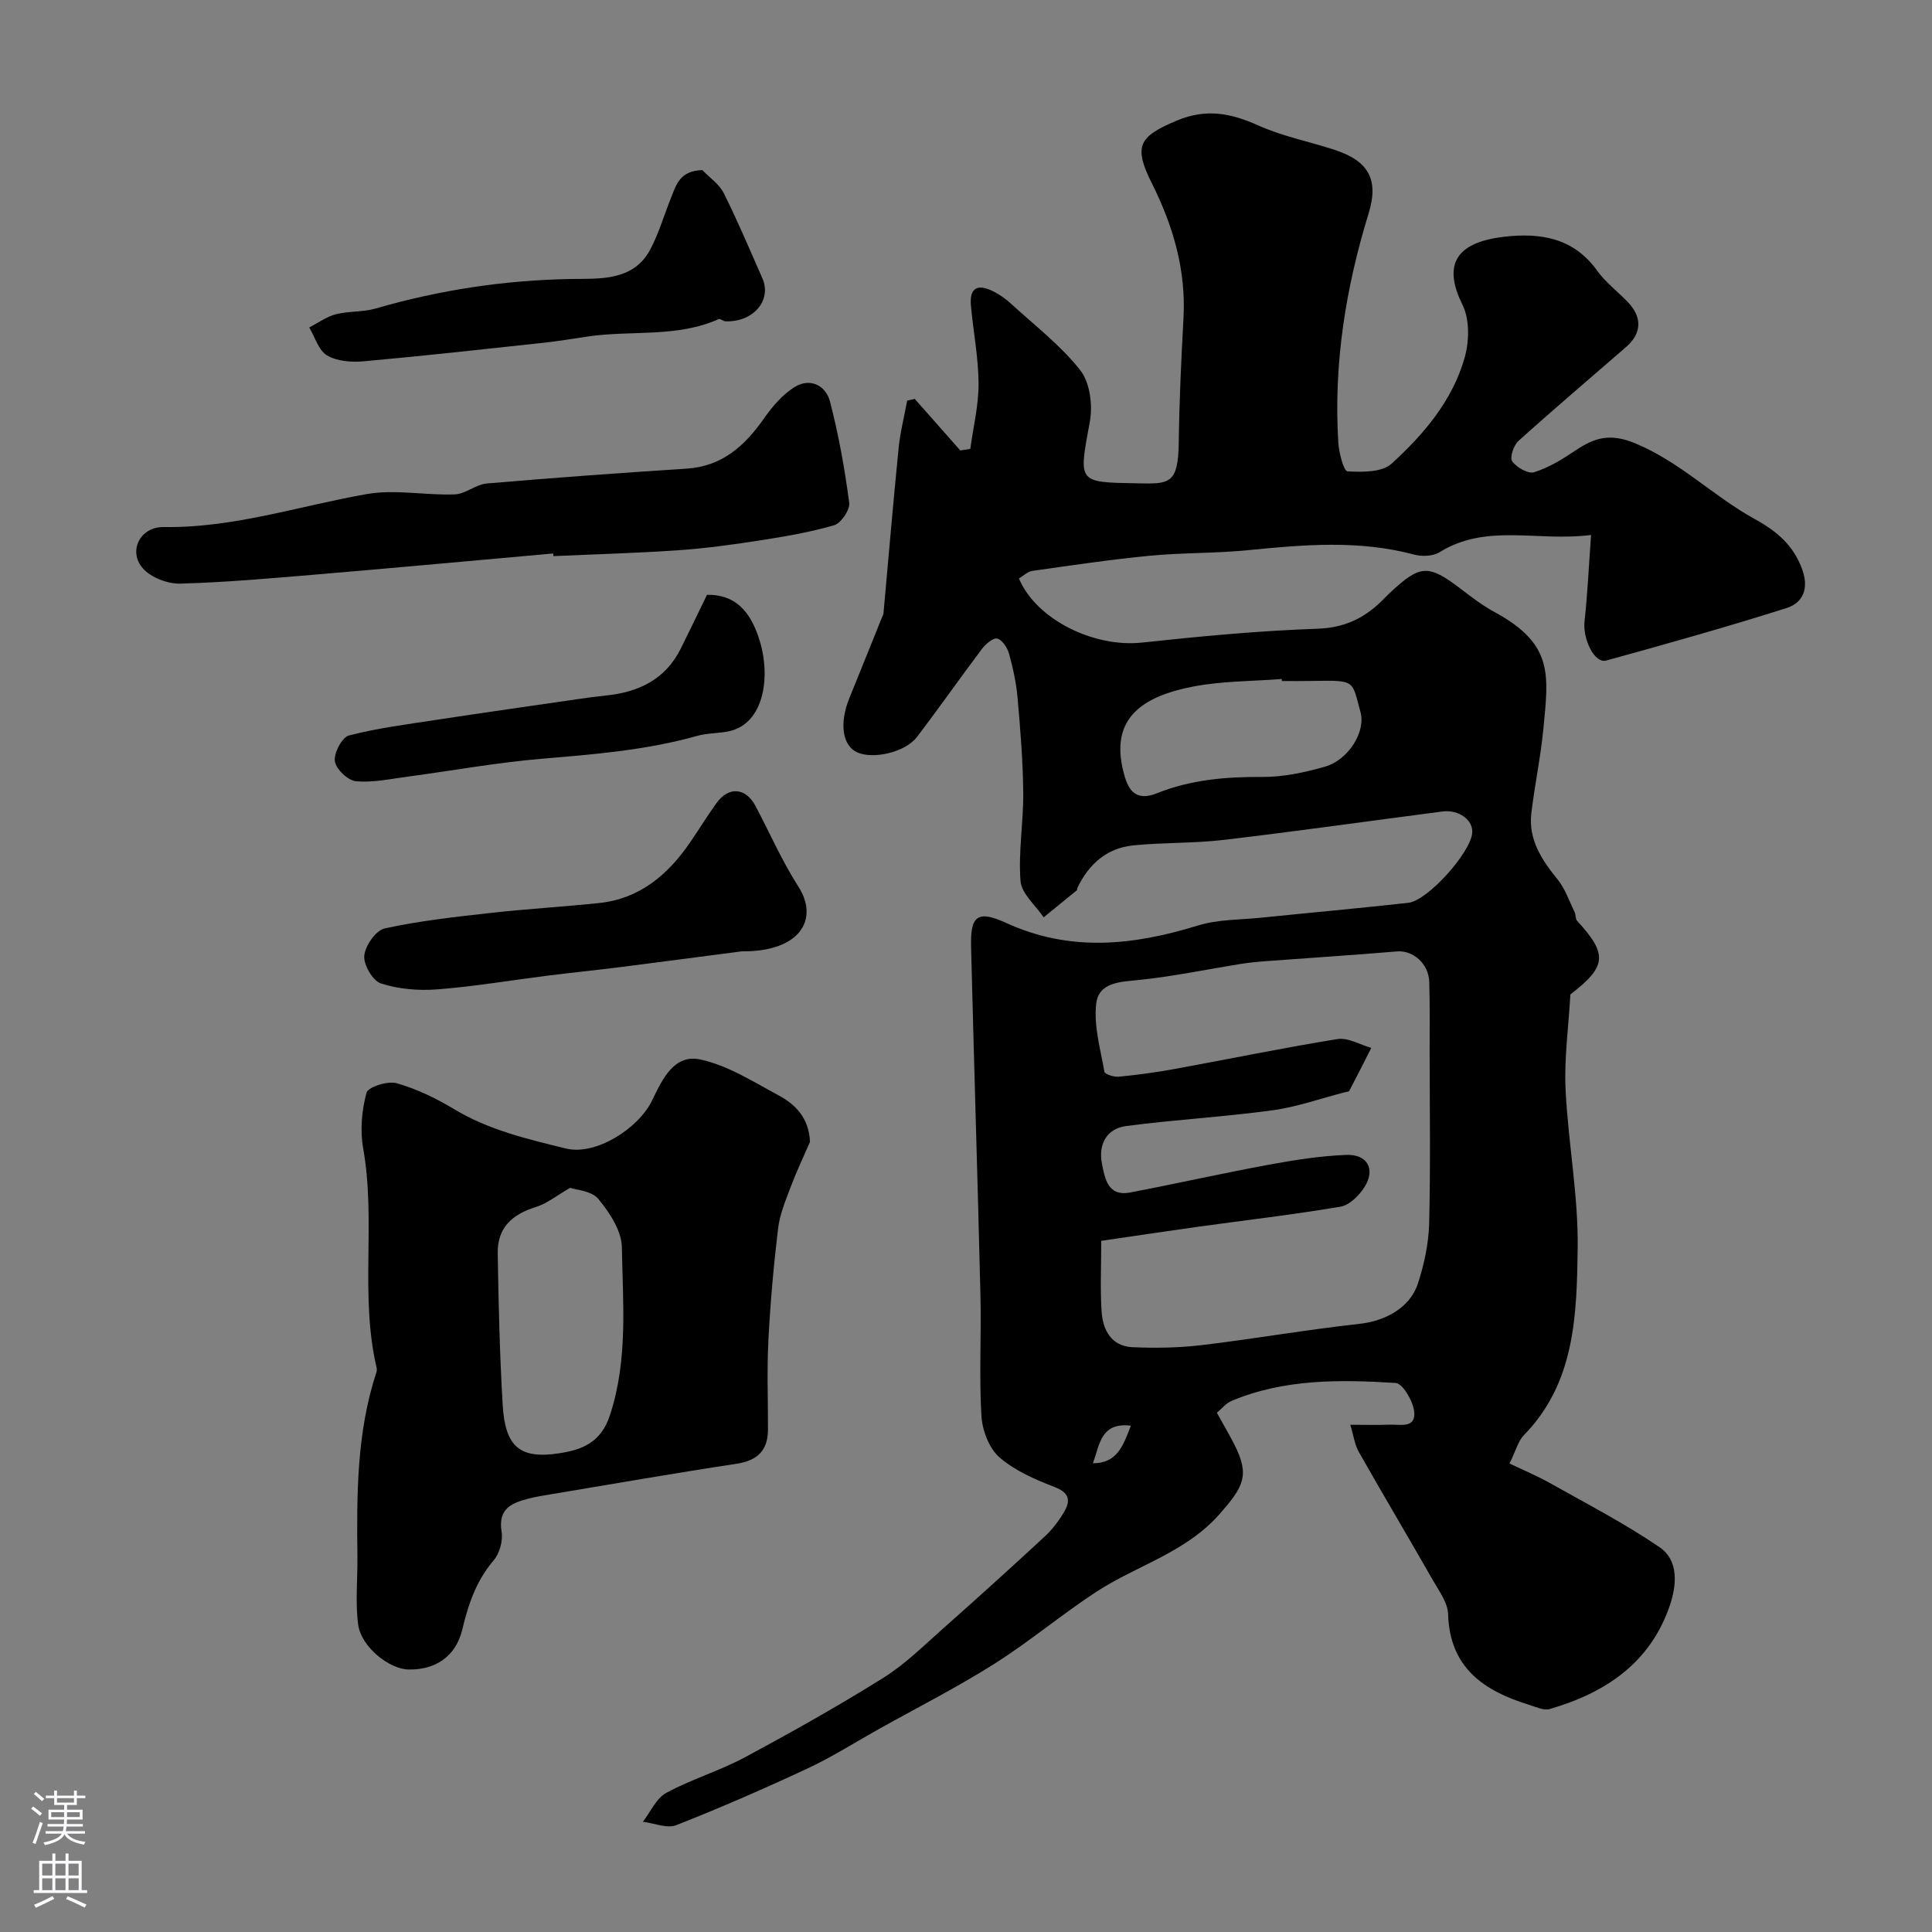
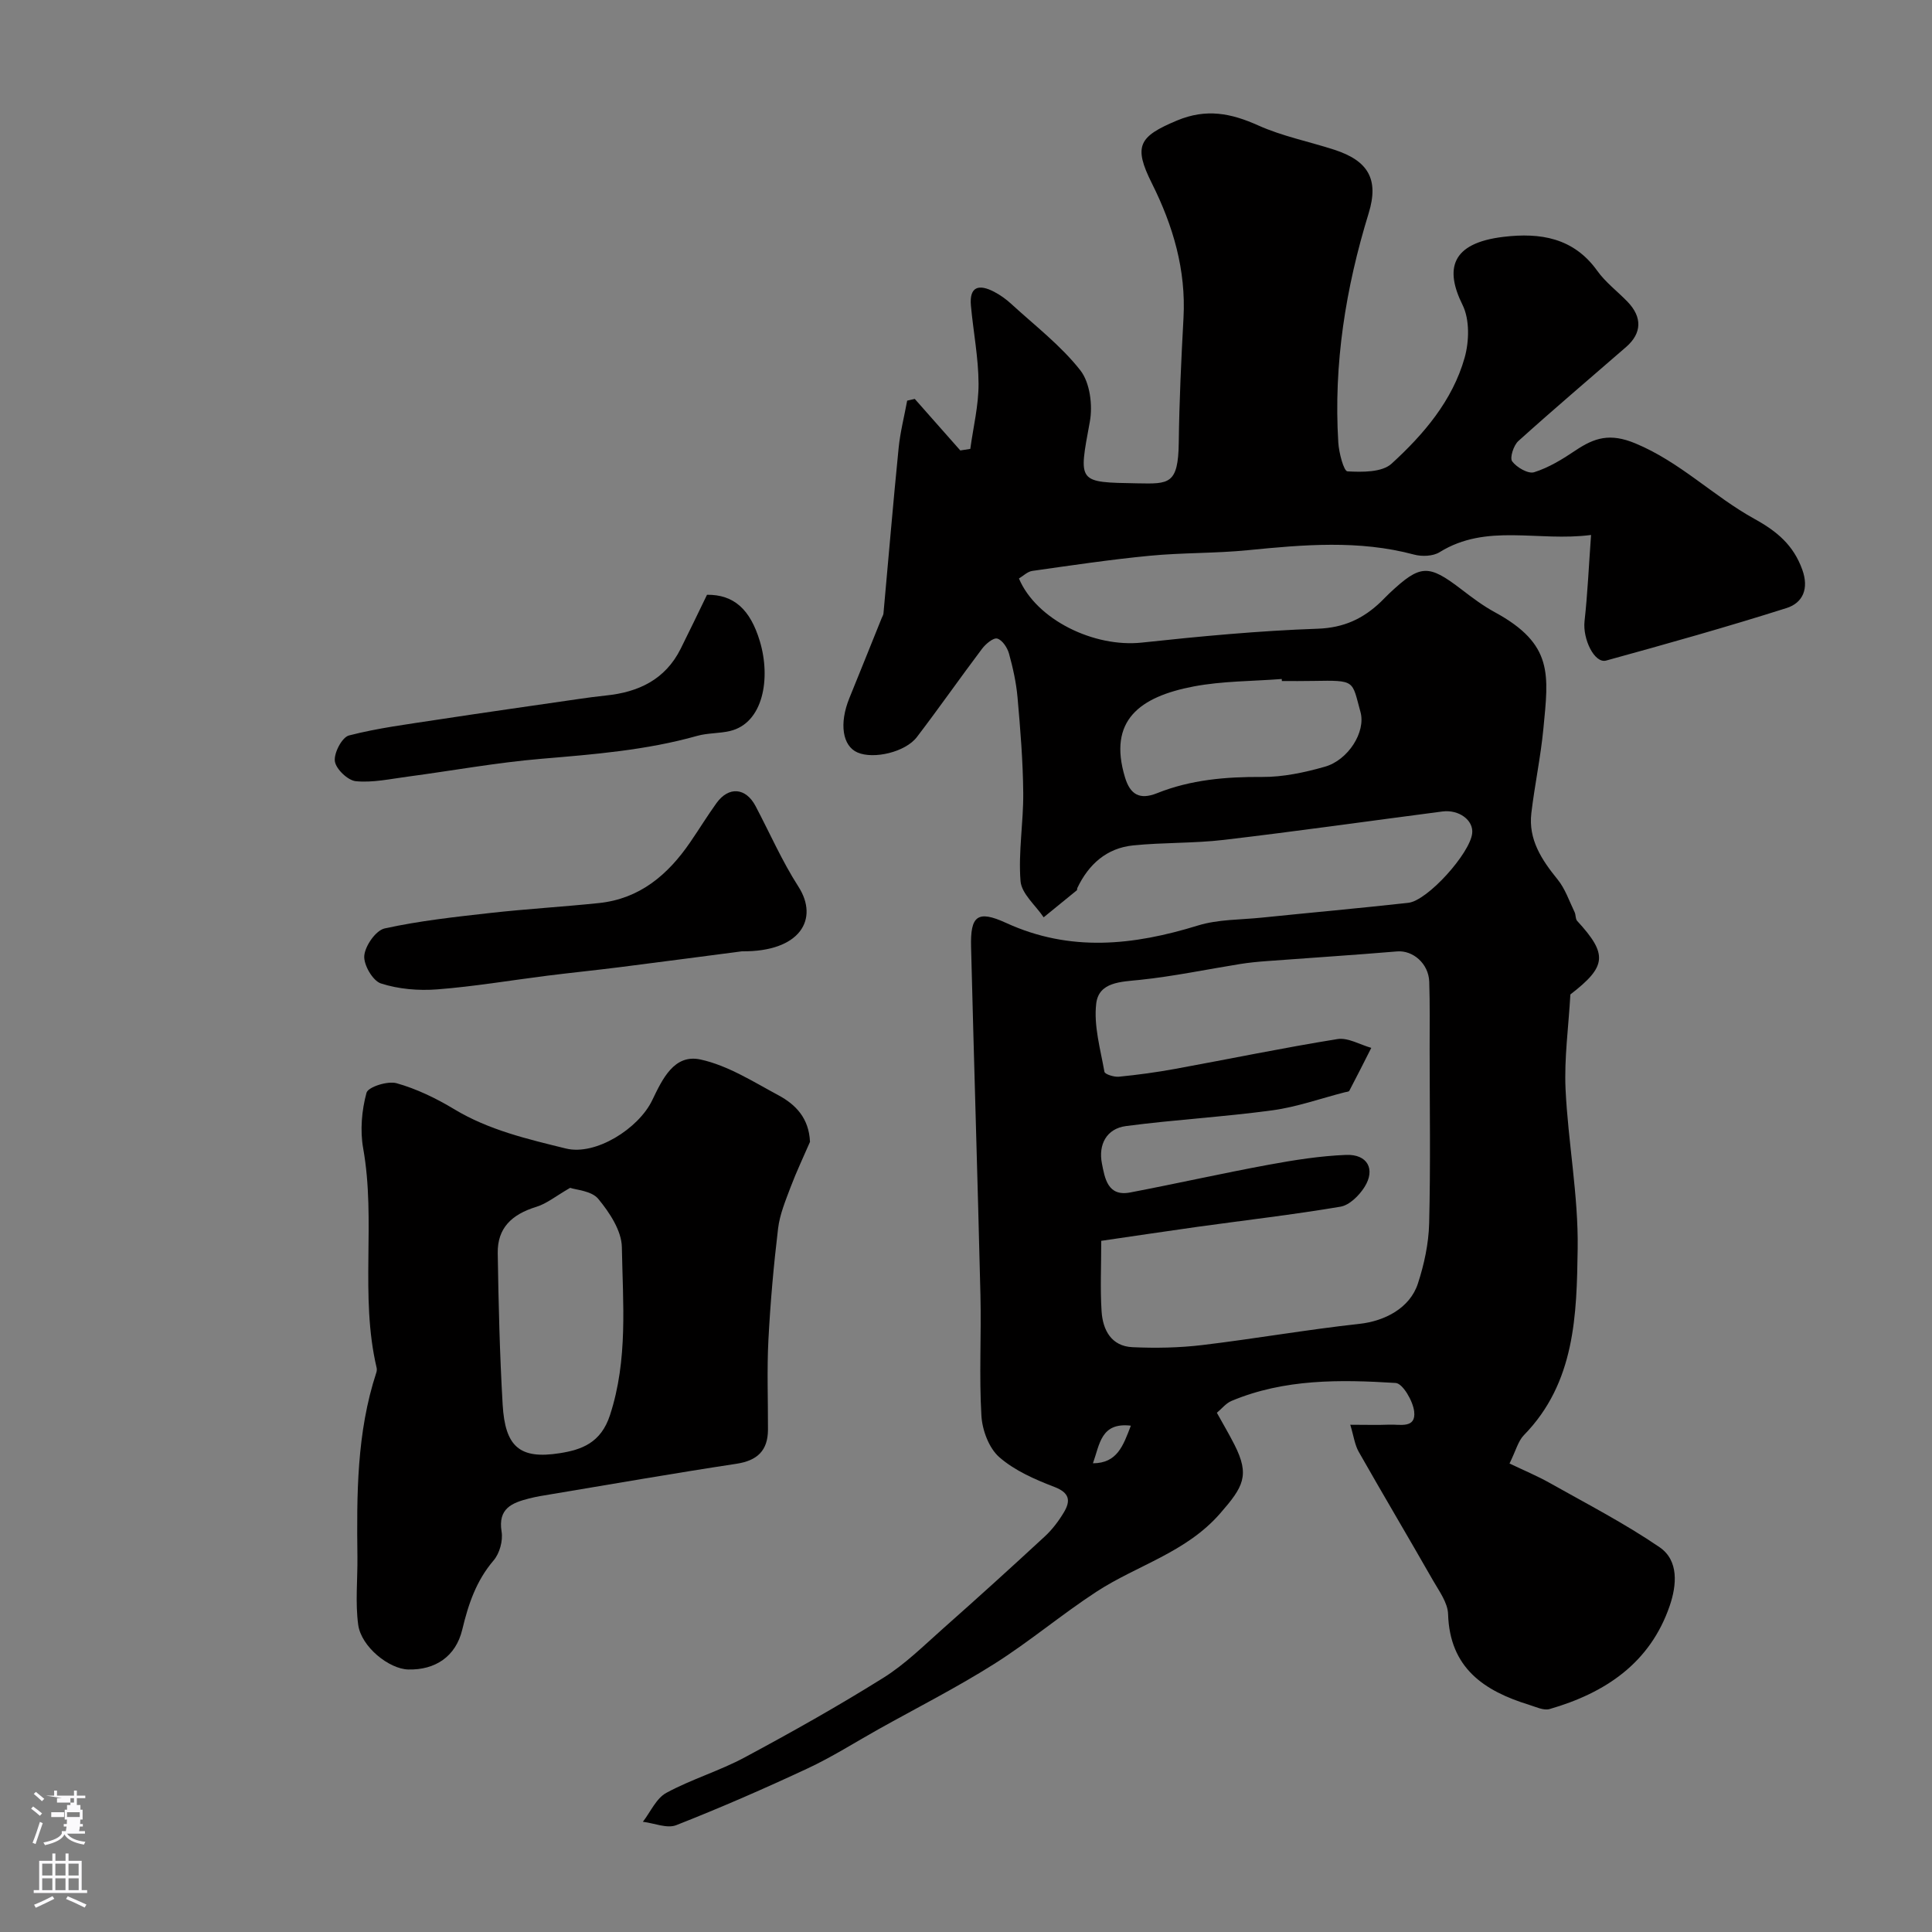
<svg xmlns="http://www.w3.org/2000/svg" enable-background="new 0 0 400 400" viewBox="0 0 400 400">
  <rect x="0" y="0" width="400" height="400" fill="#808080" stroke="none" />
  <g fill="#010000">
    <path d="m189.39 82.59c3.14 3.56 6.29 7.12 9.43 10.67.69-.11 1.38-.22 2.07-.32.61-4.5 1.73-9.01 1.71-13.51-.02-5.38-1.09-10.75-1.58-16.14-.37-4.05 1.72-4.48 4.78-2.89 1.29.67 2.52 1.55 3.59 2.54 4.88 4.48 10.24 8.58 14.28 13.73 2 2.55 2.59 7.25 1.97 10.63-2.35 12.75-2.63 12.54 9.91 12.77 6.46.12 8.39.26 8.5-8.44.11-8.6.51-17.21.98-25.8.54-9.95-2.15-19.08-6.54-27.86-3.89-7.77-2.71-9.71 5.2-13.02 6.06-2.53 11.17-1.52 16.82 1.02 4.99 2.24 10.49 3.33 15.74 5.03 6.99 2.27 9.29 6.08 7.12 13.14-4.77 15.5-7.29 31.26-6.29 47.48.13 2.12 1.13 5.93 1.9 5.97 3.06.17 7.15.22 9.13-1.59 6.65-6.07 12.62-13.06 15.13-21.95.95-3.39 1.06-7.91-.44-10.93-3.63-7.32-2.51-12.79 8.53-14.09 7.55-.89 14.45.17 19.36 7.03 1.72 2.41 4.2 4.26 6.28 6.42 3.07 3.19 2.97 6.51-.29 9.35-7.45 6.48-14.99 12.87-22.32 19.48-.99.89-1.82 3.48-1.28 4.21.94 1.26 3.32 2.64 4.55 2.25 3.01-.95 5.85-2.68 8.5-4.47 3.98-2.67 7.17-3.7 12.46-1.5 9.29 3.86 16.16 10.95 24.65 15.63 4.68 2.58 8.07 5.43 9.9 10.5 1.43 3.97.11 6.89-3.25 7.96-12.36 3.92-24.85 7.43-37.35 10.87-2.44.67-4.88-4.49-4.48-8.13.63-5.67.88-11.39 1.35-17.87-11.05 1.44-21.62-2.49-31.37 3.57-1.36.84-3.65.93-5.27.49-11.42-3.06-22.87-2.05-34.4-.91-6.73.67-13.55.5-20.29 1.15-8.14.78-16.25 1.99-24.35 3.14-1 .14-1.89 1.05-2.77 1.57 3.59 8.52 15.53 14.34 25.46 13.27 12.09-1.3 24.23-2.45 36.38-2.87 5.44-.19 9.45-2.08 13.12-5.6.6-.58 1.16-1.19 1.77-1.76 6.4-6 8.03-6.04 14.93-.75 2.2 1.69 4.45 3.38 6.88 4.7 12.19 6.64 11.11 12.92 10.04 24.13-.56 5.84-1.8 11.62-2.49 17.45-.65 5.49 2.14 9.68 5.44 13.75 1.57 1.93 2.4 4.46 3.51 6.75.28.57.15 1.41.54 1.83 6.38 6.93 6.1 9.43-1.41 15.22-.38 6.74-1.29 13.19-1 19.58.52 11.04 2.67 22.07 2.51 33.07-.2 13.65-.49 27.72-11.14 38.6-1.19 1.22-1.64 3.16-2.97 5.86 2.83 1.36 5.7 2.55 8.38 4.06 7.64 4.3 15.46 8.34 22.68 13.27 4.05 2.77 3.54 7.91 2.12 12.09-4.06 11.9-13.35 18.09-24.88 21.42-1.23.35-2.84-.44-4.23-.87-9.35-2.88-16.45-7.63-16.79-18.79-.07-2.37-1.87-4.78-3.15-7.02-5.07-8.89-10.3-17.68-15.35-26.58-.83-1.46-1.04-3.27-1.75-5.6 3.2 0 5.66.08 8.12-.02 2.15-.09 5.52.87 5.11-2.73-.25-2.17-2.37-5.81-3.83-5.9-11.5-.72-23.06-.87-34 3.72-1.14.48-2.01 1.61-3.02 2.45 1.3 2.35 2.54 4.44 3.64 6.61 3.24 6.38 1.83 8.74-2.98 14.25-7.06 8.09-17.13 10.68-25.56 16.17-7.24 4.72-13.89 10.35-21.19 14.96-7.76 4.9-15.98 9.07-24 13.55-4.84 2.71-9.55 5.71-14.57 8.06-8.97 4.19-18.06 8.16-27.27 11.78-1.91.75-4.58-.42-6.91-.7 1.59-2.05 2.77-4.86 4.86-5.99 5.21-2.83 11.02-4.54 16.24-7.35 9.71-5.21 19.34-10.62 28.68-16.46 4.55-2.84 8.46-6.75 12.52-10.34 7.05-6.24 14.02-12.56 20.93-18.95 1.54-1.43 2.87-3.19 3.95-5 1.39-2.34 1.21-4.01-1.96-5.23-4.04-1.55-8.26-3.39-11.44-6.18-2.14-1.88-3.52-5.6-3.69-8.58-.49-8.3 0-16.66-.2-24.98-.58-24.03-1.34-48.06-1.94-72.1-.16-6.39 1.3-7.67 7.25-4.94 13.29 6.09 26.36 4.66 39.74.53 4.16-1.28 8.75-1.17 13.15-1.62 10.12-1.04 20.26-1.95 30.38-3.07 4-.45 12.76-10.22 13.23-14.38.31-2.7-2.72-4.98-6.17-4.53-15.08 1.96-30.15 4.1-45.26 5.88-6.2.73-12.52.51-18.74 1.14-5.49.55-9.23 3.89-11.58 8.82-.07.15-.01.4-.11.48-2.28 1.87-4.57 3.73-6.86 5.59-1.68-2.49-4.58-4.89-4.79-7.5-.48-6.04.62-12.18.56-18.28-.06-6.59-.6-13.18-1.18-19.74-.27-3.06-.95-6.12-1.77-9.09-.34-1.22-1.39-2.81-2.43-3.1-.81-.22-2.38 1.1-3.14 2.1-4.56 6.05-8.9 12.27-13.5 18.29-2.39 3.13-8.94 4.64-12.28 3.2-3.14-1.35-3.83-6-1.71-11.23 2.25-5.53 4.48-11.08 6.71-16.62.12-.31.33-.6.36-.92 1.04-11.42 2-22.86 3.14-34.27.33-3.3 1.17-6.54 1.77-9.81.52-.11 1.04-.23 1.57-.36zm38.61 174.31c0 5.3-.23 9.96.07 14.59.25 3.87 2.01 7.23 6.4 7.43 4.81.22 9.68.13 14.45-.44 10.87-1.3 21.66-3.2 32.54-4.39 5.22-.57 10.44-3.25 12.1-8.34 1.3-3.98 2.22-8.26 2.33-12.43.3-11.99.11-23.99.1-35.99 0-4.68.07-9.37-.08-14.05-.12-3.79-3.39-6.57-6.65-6.3-9.02.76-18.05 1.33-27.07 2.01-1.8.13-3.6.31-5.38.59-6.93 1.11-13.82 2.56-20.78 3.29-3.97.41-8.53.42-9.07 4.91-.54 4.59.87 9.43 1.7 14.12.09.52 2 1.12 3 1.02 3.88-.38 7.76-.91 11.6-1.61 11.22-2.05 22.39-4.37 33.64-6.18 2.18-.35 4.67 1.16 7.01 1.82-1.51 2.97-3 5.95-4.55 8.89-.11.2-.6.22-.92.3-5 1.28-9.93 3.05-15.01 3.74-10.07 1.37-20.24 1.93-30.31 3.26-4.04.53-5.75 3.85-4.98 7.75.6 3.02 1.17 6.89 5.84 6 9.59-1.83 19.12-3.98 28.72-5.75 5.28-.97 10.64-1.82 16-2.03 4.42-.17 6.13 2.97 3.81 6.65-1.1 1.75-3.11 3.75-4.97 4.07-9.82 1.66-19.73 2.8-29.61 4.17-6.58.92-13.15 1.92-19.93 2.9zm37.4-115.9c-.01-.14-.02-.28-.03-.42-6.08.47-12.27.41-18.23 1.54-11.17 2.13-17.79 7.03-14.22 18.83 1.07 3.54 3.02 4.72 6.64 3.27 6.97-2.79 14.26-3.41 21.75-3.36 4.33.03 8.78-.92 12.99-2.12 4.83-1.37 8.52-7.2 7.37-11.34-1.81-6.51-.89-6.58-9.77-6.42-2.16.05-4.33.02-6.5.02zm-31.27 154.17c-6.22-.73-6.43 3.86-7.85 7.79 5.03-.03 6.25-3.61 7.85-7.79z" />
    <path d="m167.7 236.41c-1.34 3.1-2.8 6.15-3.99 9.31-1.06 2.82-2.27 5.7-2.62 8.65-.92 7.66-1.6 15.37-2 23.08-.32 6.17-.07 12.37-.09 18.55-.02 4.33-2.2 6.4-6.53 7.06-12.74 1.93-25.43 4.15-38.15 6.27-1.61.27-3.23.51-4.81.92-3.5.9-6.45 2.05-5.66 6.86.31 1.88-.41 4.5-1.64 5.94-3.61 4.22-5.24 9.05-6.5 14.33-1.35 5.64-5.65 8.4-11.17 8.27-3.98-.09-9.76-4.69-10.38-9.27-.62-4.6-.11-9.35-.16-14.04-.15-12.87-.17-25.72 3.91-38.15.1-.31.14-.68.07-.99-3.53-14.98-.1-30.39-2.79-45.46-.66-3.71-.3-7.85.69-11.49.33-1.21 4.38-2.5 6.23-1.98 4.15 1.17 8.19 3.12 11.9 5.36 7.19 4.35 15.25 6.21 23.16 8.16 6.14 1.51 15.02-4.11 17.85-9.97 2.12-4.4 4.54-9.65 10.01-8.46 5.66 1.23 10.92 4.6 16.15 7.41 3.53 1.9 6.31 4.71 6.52 9.64zm-49.66 9.52c-2.97 1.71-4.84 3.27-6.99 3.93-5.19 1.59-8.07 4.46-8 9.57.16 10.47.41 20.94 1.02 31.39.51 8.72 3.53 11.35 11.81 10.05 4.51-.71 8.53-2.11 10.41-7.88 3.76-11.52 2.66-23.17 2.46-34.78-.06-3.41-2.55-7.17-4.88-9.99-1.39-1.69-4.61-1.86-5.83-2.29z" />
-     <path d="m114.53 114.59c-16.21 1.45-32.41 2.95-48.63 4.32-9.52.8-19.04 1.66-28.58 1.92-2.61.07-6.06-1.25-7.74-3.16-3.12-3.53-.59-8.62 4.29-8.55 14.46.22 28.04-4.36 42.02-6.82 5.89-1.04 12.16.28 18.24.06 2.24-.08 4.38-2.06 6.64-2.26 13.78-1.18 27.57-2.18 41.37-3.07 7.37-.48 12.04-4.7 16.03-10.39 1.73-2.47 3.84-4.95 6.35-6.51 3.18-1.97 6.44-.35 7.31 2.97 1.8 6.89 3.06 13.94 3.99 21 .19 1.45-1.7 4.24-3.14 4.65-5.13 1.49-10.45 2.38-15.75 3.2-5.5.85-11.03 1.6-16.57 1.98-8.58.59-17.19.82-25.78 1.21-.02-.18-.03-.36-.05-.55z" />
    <path d="m153.6 196.96c-6.07.79-15.58 2.05-25.1 3.26-5.04.64-10.09 1.15-15.13 1.78-7.62.96-15.21 2.25-22.85 2.84-3.87.3-8.01-.05-11.66-1.23-1.69-.55-3.62-3.88-3.44-5.76.2-2.07 2.4-5.23 4.23-5.63 7.15-1.57 14.48-2.37 21.78-3.19 7.5-.84 15.05-1.28 22.56-2.06 8.47-.88 14.31-5.87 18.92-12.61 1.84-2.68 3.54-5.46 5.44-8.1 2.53-3.5 6.06-3.2 8.08.63 2.94 5.57 5.48 11.4 8.88 16.69 4.29 6.69.39 13.51-11.71 13.38z" />
-     <path d="m145.42 35.22c1.51 1.58 3.5 2.91 4.43 4.77 2.88 5.77 5.39 11.72 7.99 17.62 2.02 4.58-1.92 9.16-7.67 8.91-.47-.02-1.04-.6-1.36-.46-8.69 3.9-18.1 2.27-27.11 3.61-3.06.45-6.12.97-9.2 1.3-12.39 1.34-24.78 2.72-37.19 3.83-2.52.23-5.52.01-7.59-1.21-1.76-1.03-2.5-3.79-3.69-5.79 1.82-.94 3.56-2.23 5.49-2.73 2.67-.69 5.6-.43 8.24-1.19 13.29-3.86 26.77-5.9 40.67-6.12 5.71-.09 12.72.48 16.21-6.12 1.81-3.43 2.89-7.24 4.36-10.86 1.01-2.52 1.77-5.45 6.42-5.56z" />
    <path d="m146.38 123.14c5.53-.05 8.94 2.98 10.94 9.63 2.31 7.69.7 16.96-6.2 18.58-2.21.52-4.59.39-6.76 1-10.57 2.98-21.4 3.83-32.28 4.75-9.27.78-18.47 2.47-27.71 3.7-3.56.47-7.2 1.28-10.7.94-1.66-.16-4.13-2.53-4.34-4.14-.23-1.69 1.48-4.96 2.92-5.33 5.97-1.54 12.15-2.32 18.27-3.26 9.69-1.48 19.39-2.85 29.08-4.26 1.94-.28 3.88-.55 5.82-.75 6.75-.68 12.3-3.29 15.49-9.65 1.82-3.64 3.58-7.32 5.47-11.21z" />
  </g>
-   <path d="m6.44 374.46.42-.45c.65.47 1.27.95 1.85 1.44l-.45.49c-.65-.56-1.25-1.06-1.82-1.48m.93 7.33-.63-.26c.55-1.36 1.05-2.8 1.52-4.33.19.1.38.19.59.27-.46 1.29-.95 2.73-1.48 4.32m-.38-10.38.44-.42c.43.34 1.01.82 1.74 1.44l-.49.49c-.53-.51-1.09-1.01-1.69-1.51m2.5.35h1.72v-1.04h.59v1.04h3.52v-1.04h.59v1.04h1.75v.53h-1.75v1.42h-2.03v.97h3.22v2.03h-3.24c0 .35-.01.66-.03.93h3.32v.53h-3.37c-.03.27-.08.58-.15.94h3.96v.53h-3.71c.67.92 1.93 1.48 3.79 1.68-.13.24-.23.44-.29.59-2.13-.38-3.48-1.08-4.04-2.12-.43.97-1.77 1.72-4.03 2.23-.09-.19-.2-.37-.33-.55 2.1-.42 3.37-1.03 3.81-1.83h-3.36v-.53h3.58c.08-.29.13-.61.16-.94h-3.33v-.53h3.39c.02-.27.04-.58.04-.93h-3.23v-2.03h3.25v-.97h-2.07v-1.42h-1.73zm1.12 3.44v1h2.65c.01-.3.02-.44.01-.4v-.25-.35zm1.19-2h3.52v-.91h-3.52zm4.71 2h-2.63v.59c0 .15-.01.28-.01.4h2.64z" fill="#fbfafc" />
+   <path d="m6.44 374.46.42-.45c.65.47 1.27.95 1.85 1.44l-.45.49c-.65-.56-1.25-1.06-1.82-1.48m.93 7.33-.63-.26c.55-1.36 1.05-2.8 1.52-4.33.19.1.38.19.59.27-.46 1.29-.95 2.73-1.48 4.32m-.38-10.38.44-.42c.43.34 1.01.82 1.74 1.44l-.49.49c-.53-.51-1.09-1.01-1.69-1.51m2.5.35h1.72v-1.04h.59v1.04h3.52v-1.04h.59v1.04h1.75v.53h-1.75v1.42h-2.03v.97h3.22v2.03h-3.24c0 .35-.01.66-.03.93h3.32v.53h-3.37c-.03.27-.08.58-.15.94h3.96v.53h-3.71c.67.92 1.93 1.48 3.79 1.68-.13.24-.23.44-.29.59-2.13-.38-3.48-1.08-4.04-2.12-.43.97-1.77 1.72-4.03 2.23-.09-.19-.2-.37-.33-.55 2.1-.42 3.37-1.03 3.81-1.83v-.53h3.58c.08-.29.13-.61.16-.94h-3.33v-.53h3.39c.02-.27.04-.58.04-.93h-3.23v-2.03h3.25v-.97h-2.07v-1.42h-1.73zm1.12 3.44v1h2.65c.01-.3.02-.44.01-.4v-.25-.35zm1.19-2h3.52v-.91h-3.52zm4.71 2h-2.63v.59c0 .15-.01.28-.01.4h2.64z" fill="#fbfafc" />
  <path d="m13.56 383.74h.63v1.52h2.72v6.07h1.13v.6h-11.06v-.6h1.13v-6.07h2.73v-1.52h.63v1.52h2.1v-1.52zm-2.69 8.83.38.56c-1.24.63-2.53 1.25-3.85 1.85-.1-.21-.21-.42-.34-.63 1.36-.55 2.63-1.15 3.81-1.78m-2.13-4.27h2.1v-2.45h-2.1zm0 3.04h2.1v-2.46h-2.1zm2.72-3.04h2.1v-2.45h-2.1zm0 3.04h2.1v-2.46h-2.1zm6.07 3.6c-1.41-.71-2.7-1.3-3.86-1.78l.35-.56c1.45.62 2.75 1.19 3.88 1.72zm-1.25-9.09h-2.1v2.45h2.1zm-2.09 5.49h2.1v-2.45h-2.1z" fill="#fbfafc" />
</svg>